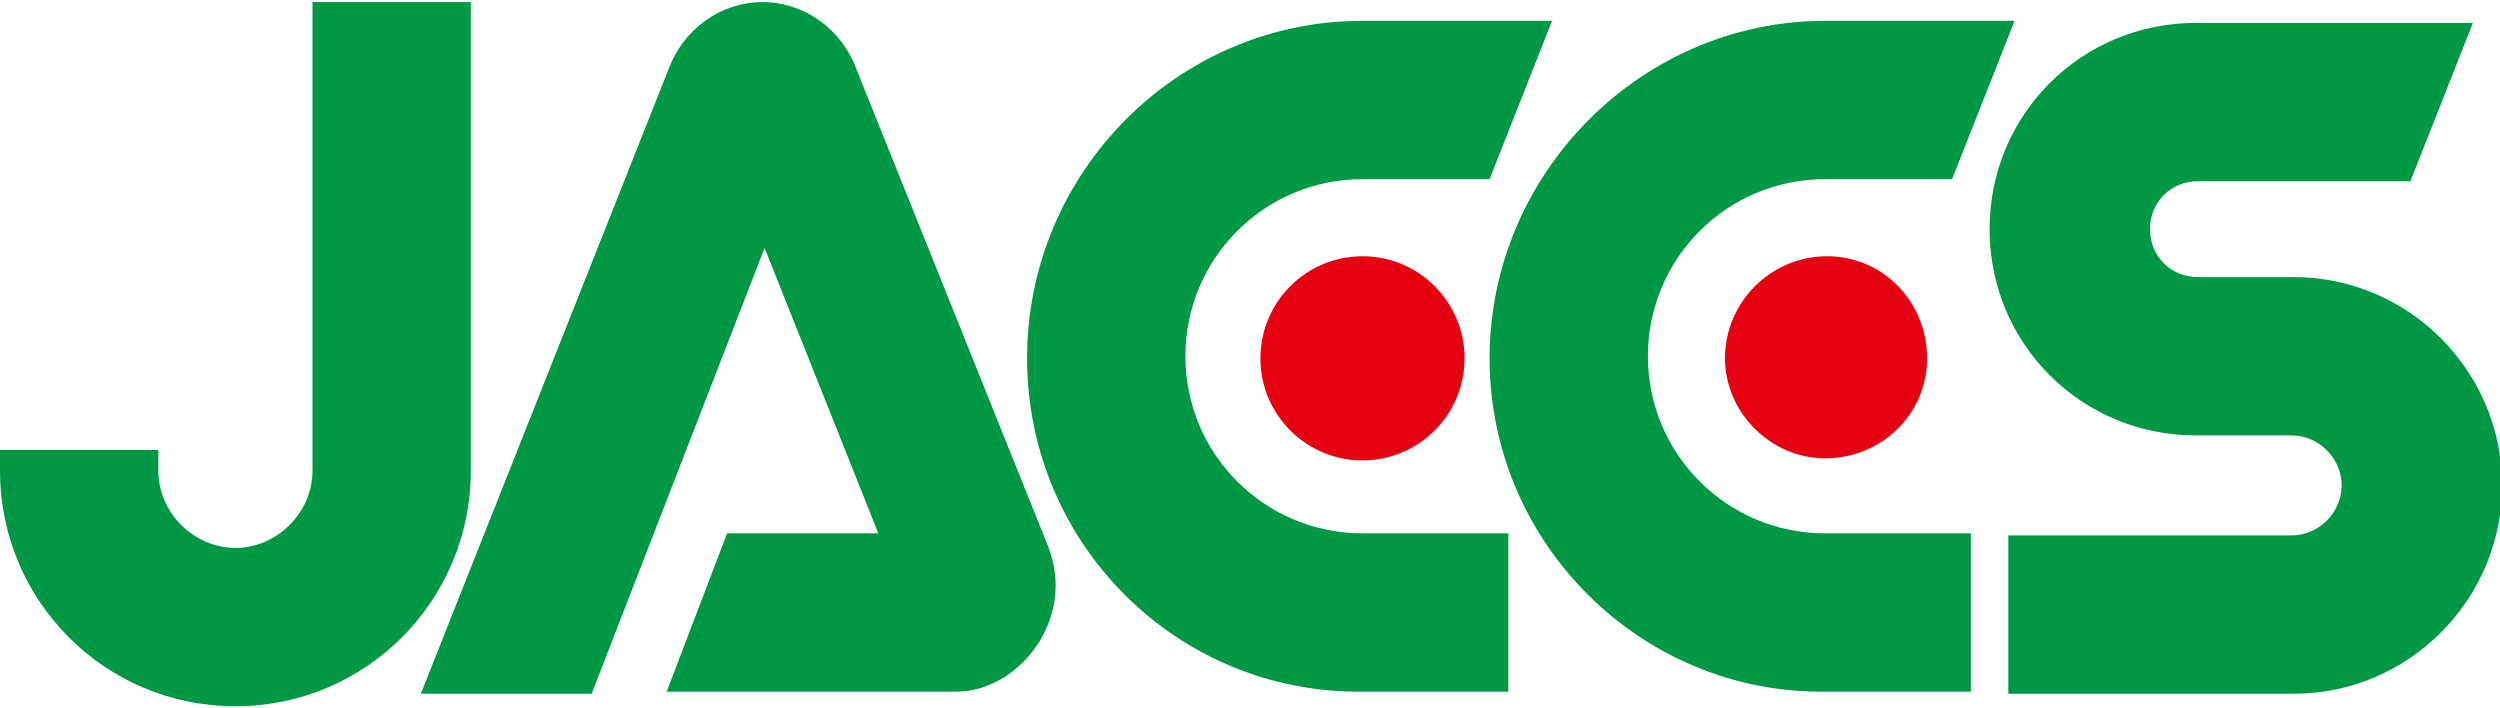
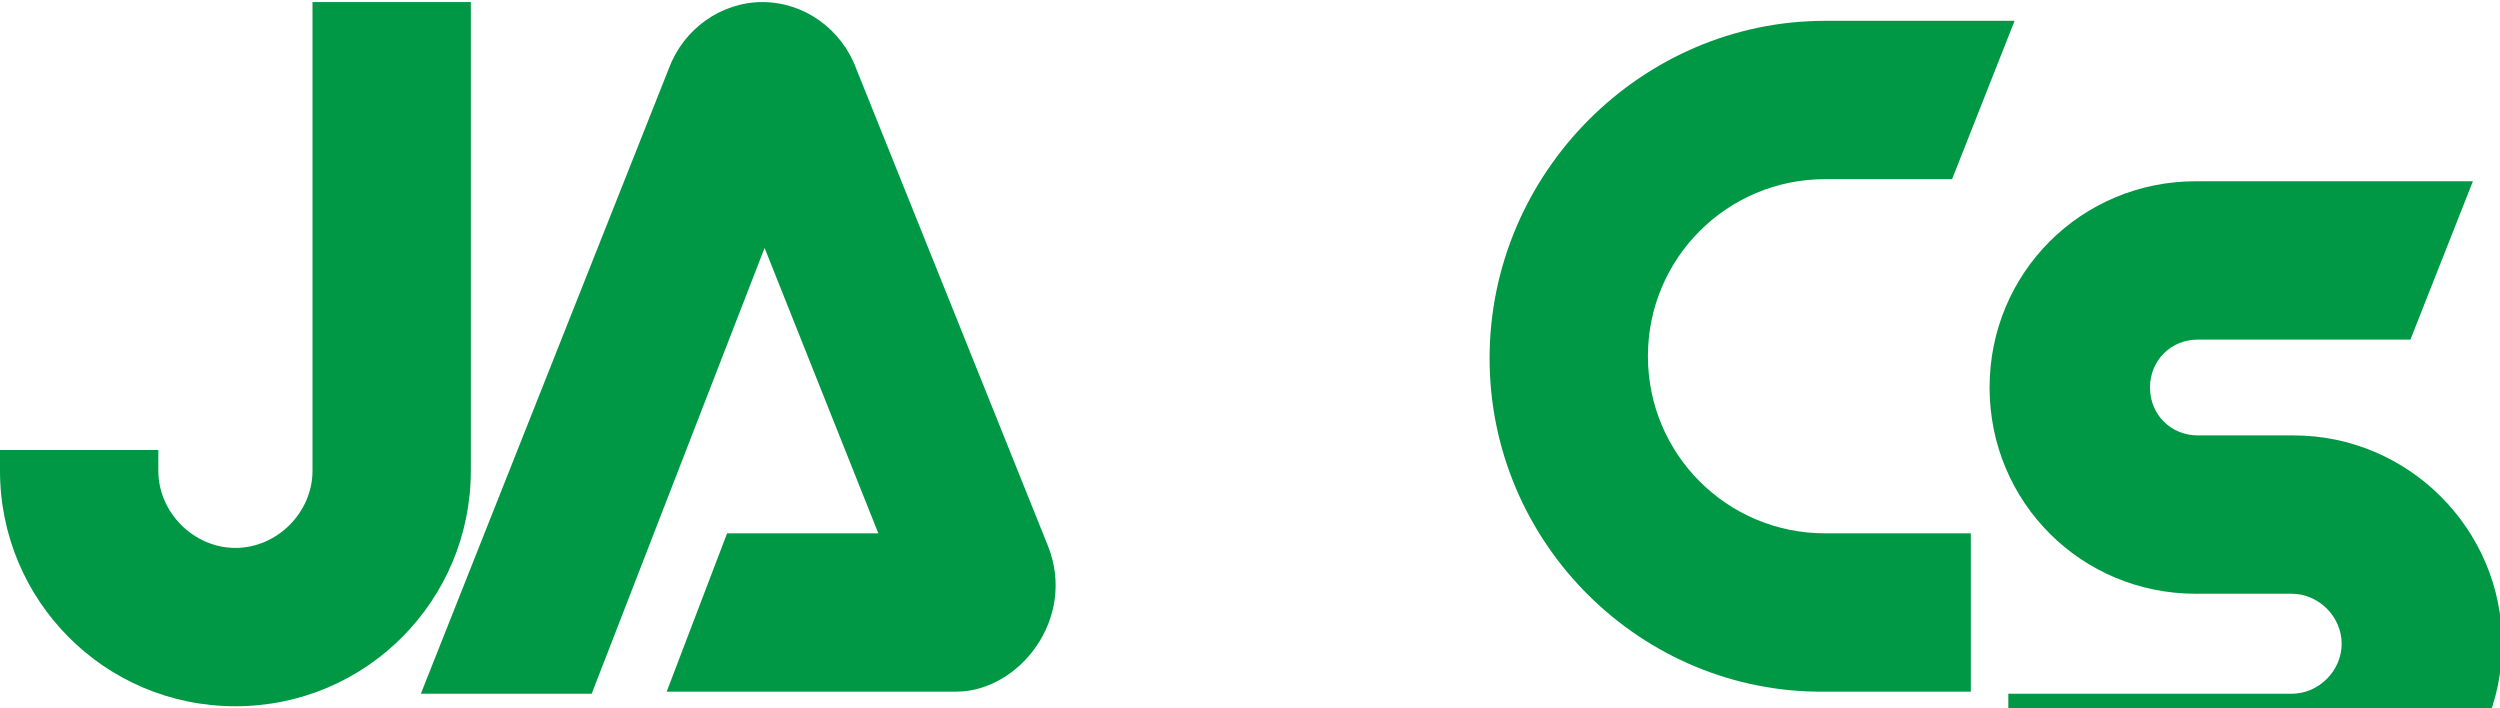
<svg xmlns="http://www.w3.org/2000/svg" version="1.1" id="レイヤー_1" x="0px" y="0px" width="120px" height="34px" viewBox="0 0 120 34" style="enable-background:new 0 0 120 34;" xml:space="preserve">
  <style type="text/css">
	.st0{fill:#009844;}
	.st1{fill:#E50012;}
</style>
  <g>
-     <path class="st0" d="M49.3,17.2C49.3,8.3,56.5,1,65.4,1h9.1l-3,7.6h-6.1c-4.7,0-8.5,3.8-8.5,8.5c0,4.7,3.8,8.5,8.5,8.5l7,0v7.6h-7   C56.5,33.3,49.3,26.1,49.3,17.2z" />
    <path class="st0" d="M42.2,25.7l-5.5-13.8l-8.3,21.4h-8.2L32.1,3.3c0.7-1.9,2.5-3.2,4.5-3.2c2,0,3.8,1.3,4.5,3.2l9.2,22.9   c1.4,3.5-1.4,7-4.4,7H32l2.9-7.6H42.2z" />
    <g>
-       <circle class="st1" cx="65.4" cy="17.2" r="4.9" />
-     </g>
+       </g>
    <path class="st0" d="M71.5,17.2C71.5,8.3,78.8,1,87.6,1h9.1l-3,7.6h-6.1c-4.7,0-8.5,3.8-8.5,8.5c0,4.7,3.8,8.5,8.5,8.5l7,0v7.6h-7   C78.8,33.3,71.5,26.1,71.5,17.2z" />
    <g>
-       <path class="st1" d="M82.8,17.2c0-2.7,2.2-4.9,4.9-4.9c2.7,0,4.8,2.2,4.8,4.9S90.3,22,87.6,22C85,22,82.8,19.8,82.8,17.2z" />
-     </g>
+       </g>
    <path class="st0" d="M0,22.6l0-1h7.6v1c0,2,1.7,3.7,3.7,3.7s3.7-1.7,3.7-3.7c0-1.2,0-22.5,0-22.5h7.6c0,0,0,21.4,0,22.5   c0,6.2-5,11.3-11.3,11.3C5,33.9,0,28.8,0,22.6z" />
-     <path class="st0" d="M96.4,33.3v-7.6l13.6,0c1.3,0,2.4-1.1,2.4-2.4c0-1.3-1.1-2.4-2.4-2.4h-4.6c-5.5,0-9.9-4.4-9.9-9.9   c0-5.5,4.4-9.9,9.9-9.9h13.3l-3,7.6h-10.2c-1.3,0-2.3,1-2.3,2.3c0,1.3,1,2.3,2.3,2.3h4.6c5.5,0,10,4.5,10,10c0,5.5-4.5,10-10,10   H96.4z" />
+     <path class="st0" d="M96.4,33.3l13.6,0c1.3,0,2.4-1.1,2.4-2.4c0-1.3-1.1-2.4-2.4-2.4h-4.6c-5.5,0-9.9-4.4-9.9-9.9   c0-5.5,4.4-9.9,9.9-9.9h13.3l-3,7.6h-10.2c-1.3,0-2.3,1-2.3,2.3c0,1.3,1,2.3,2.3,2.3h4.6c5.5,0,10,4.5,10,10c0,5.5-4.5,10-10,10   H96.4z" />
  </g>
</svg>